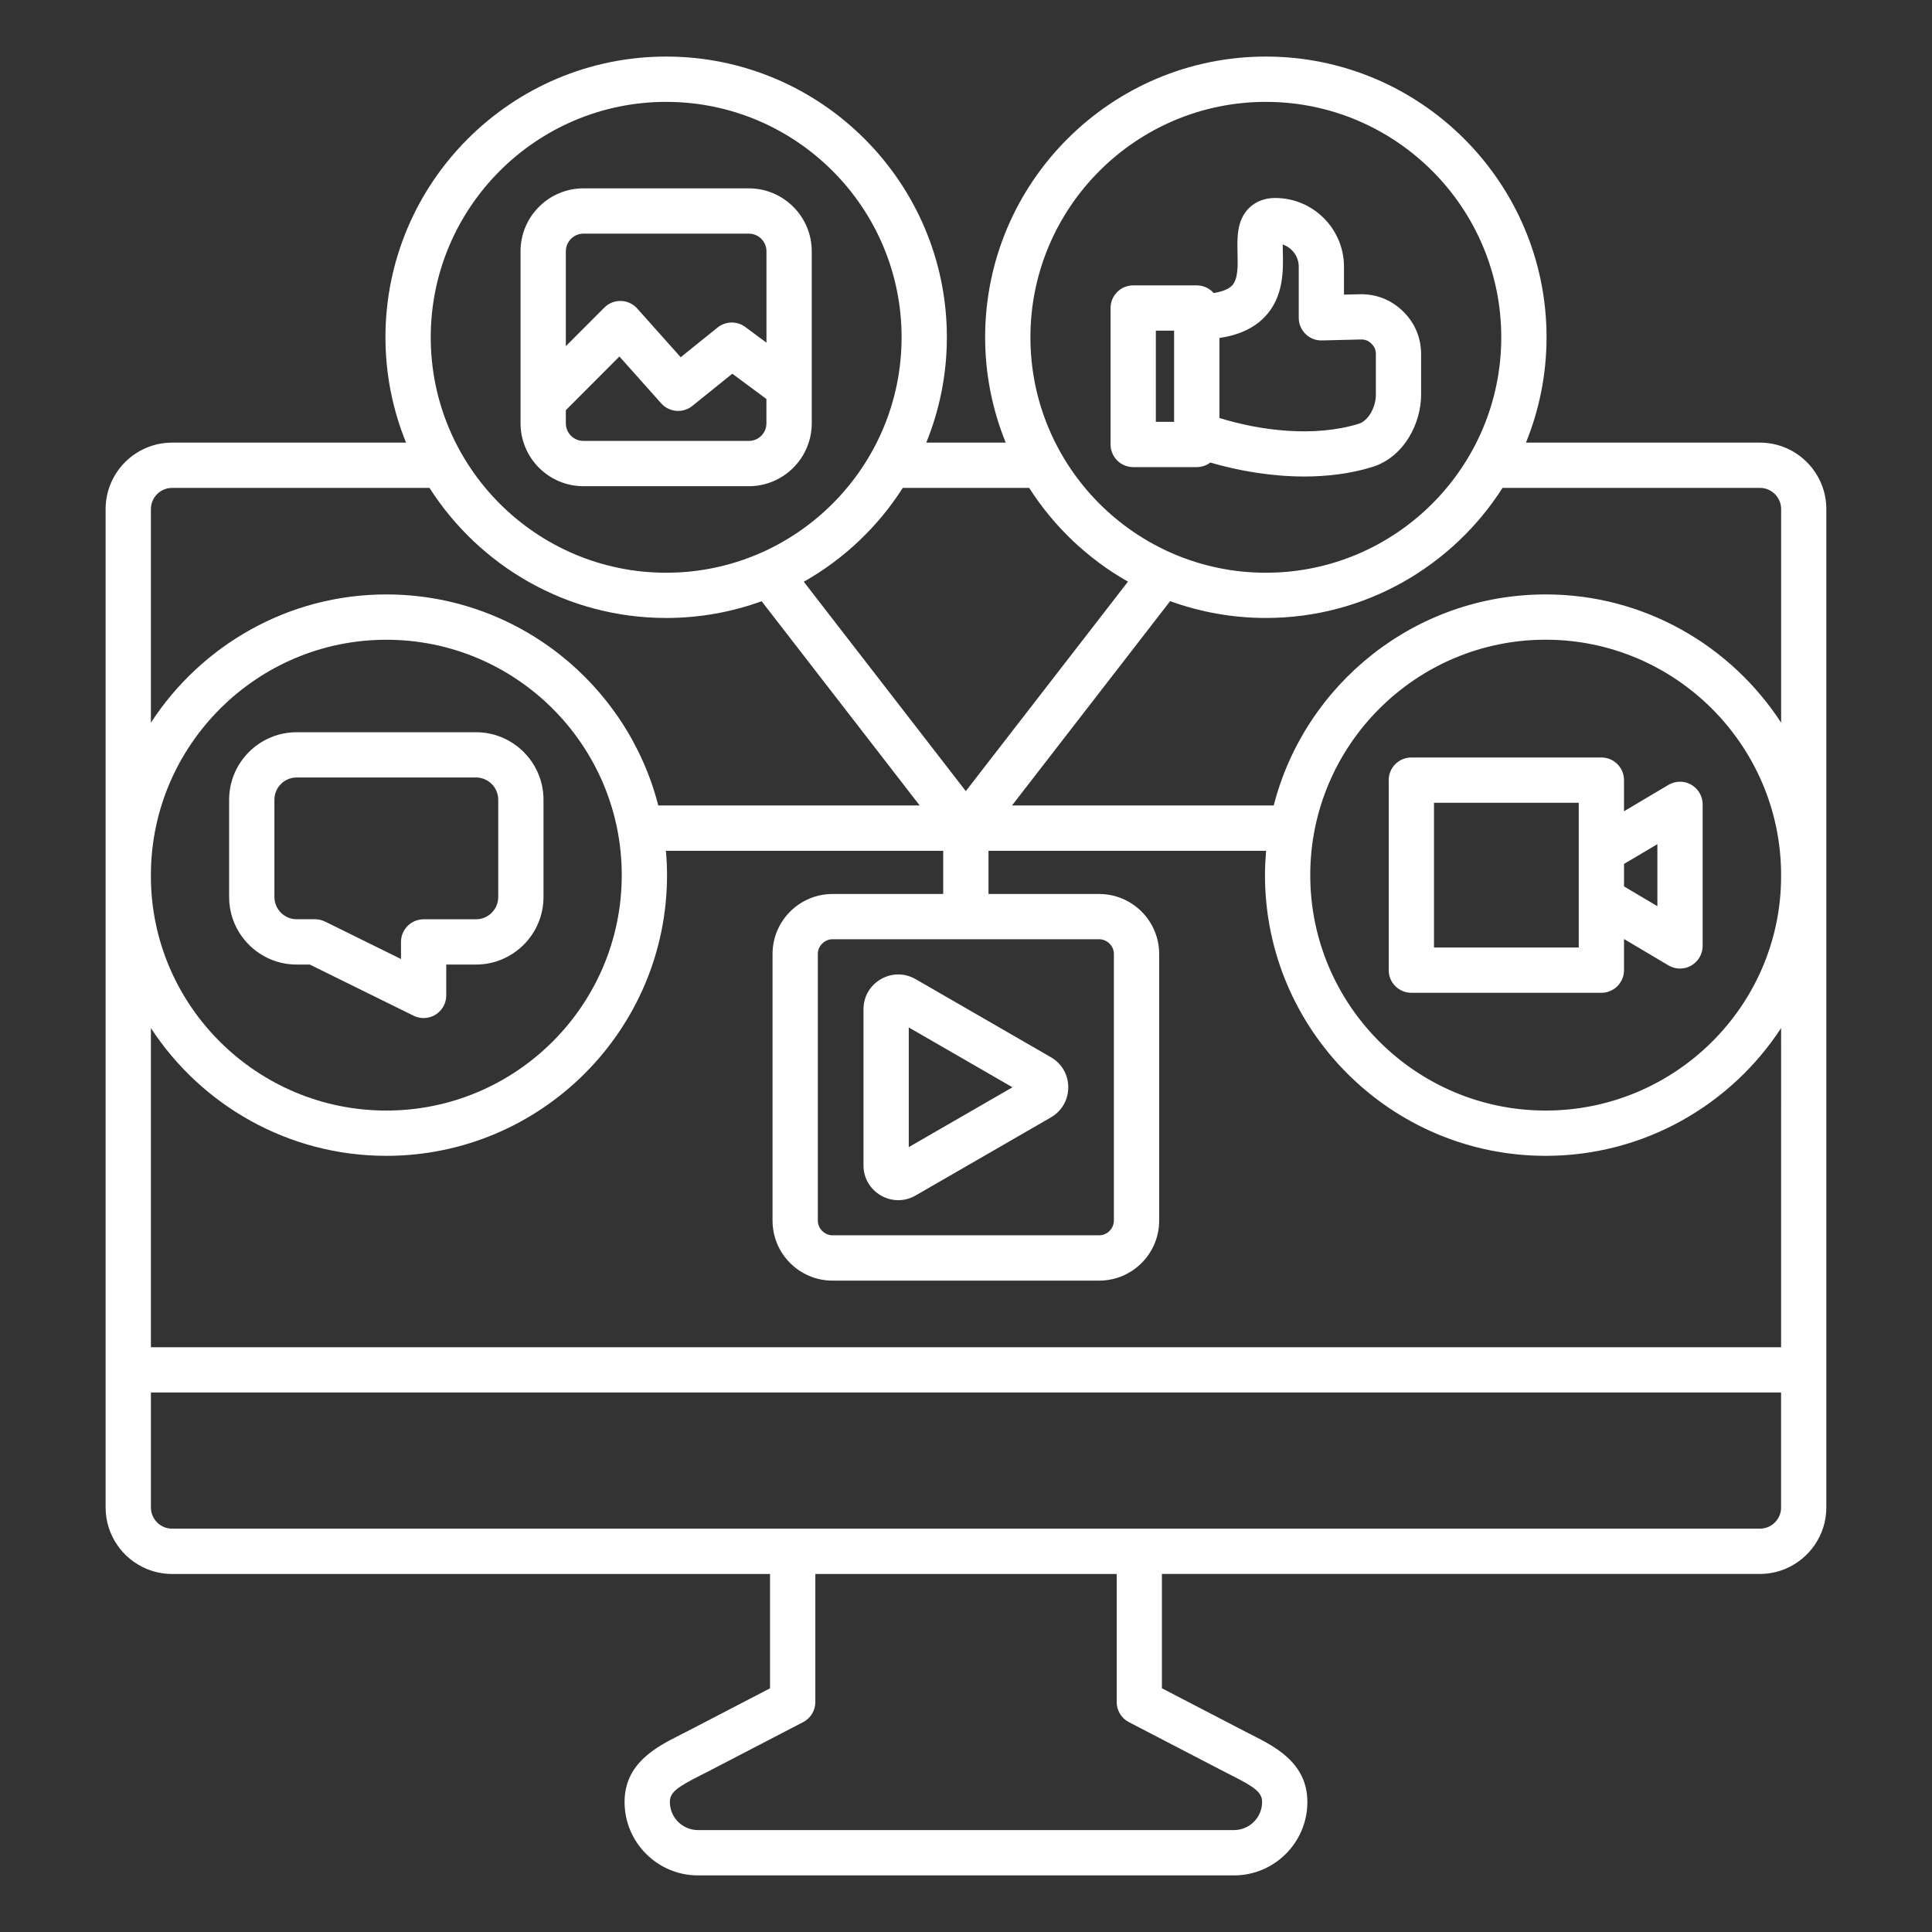
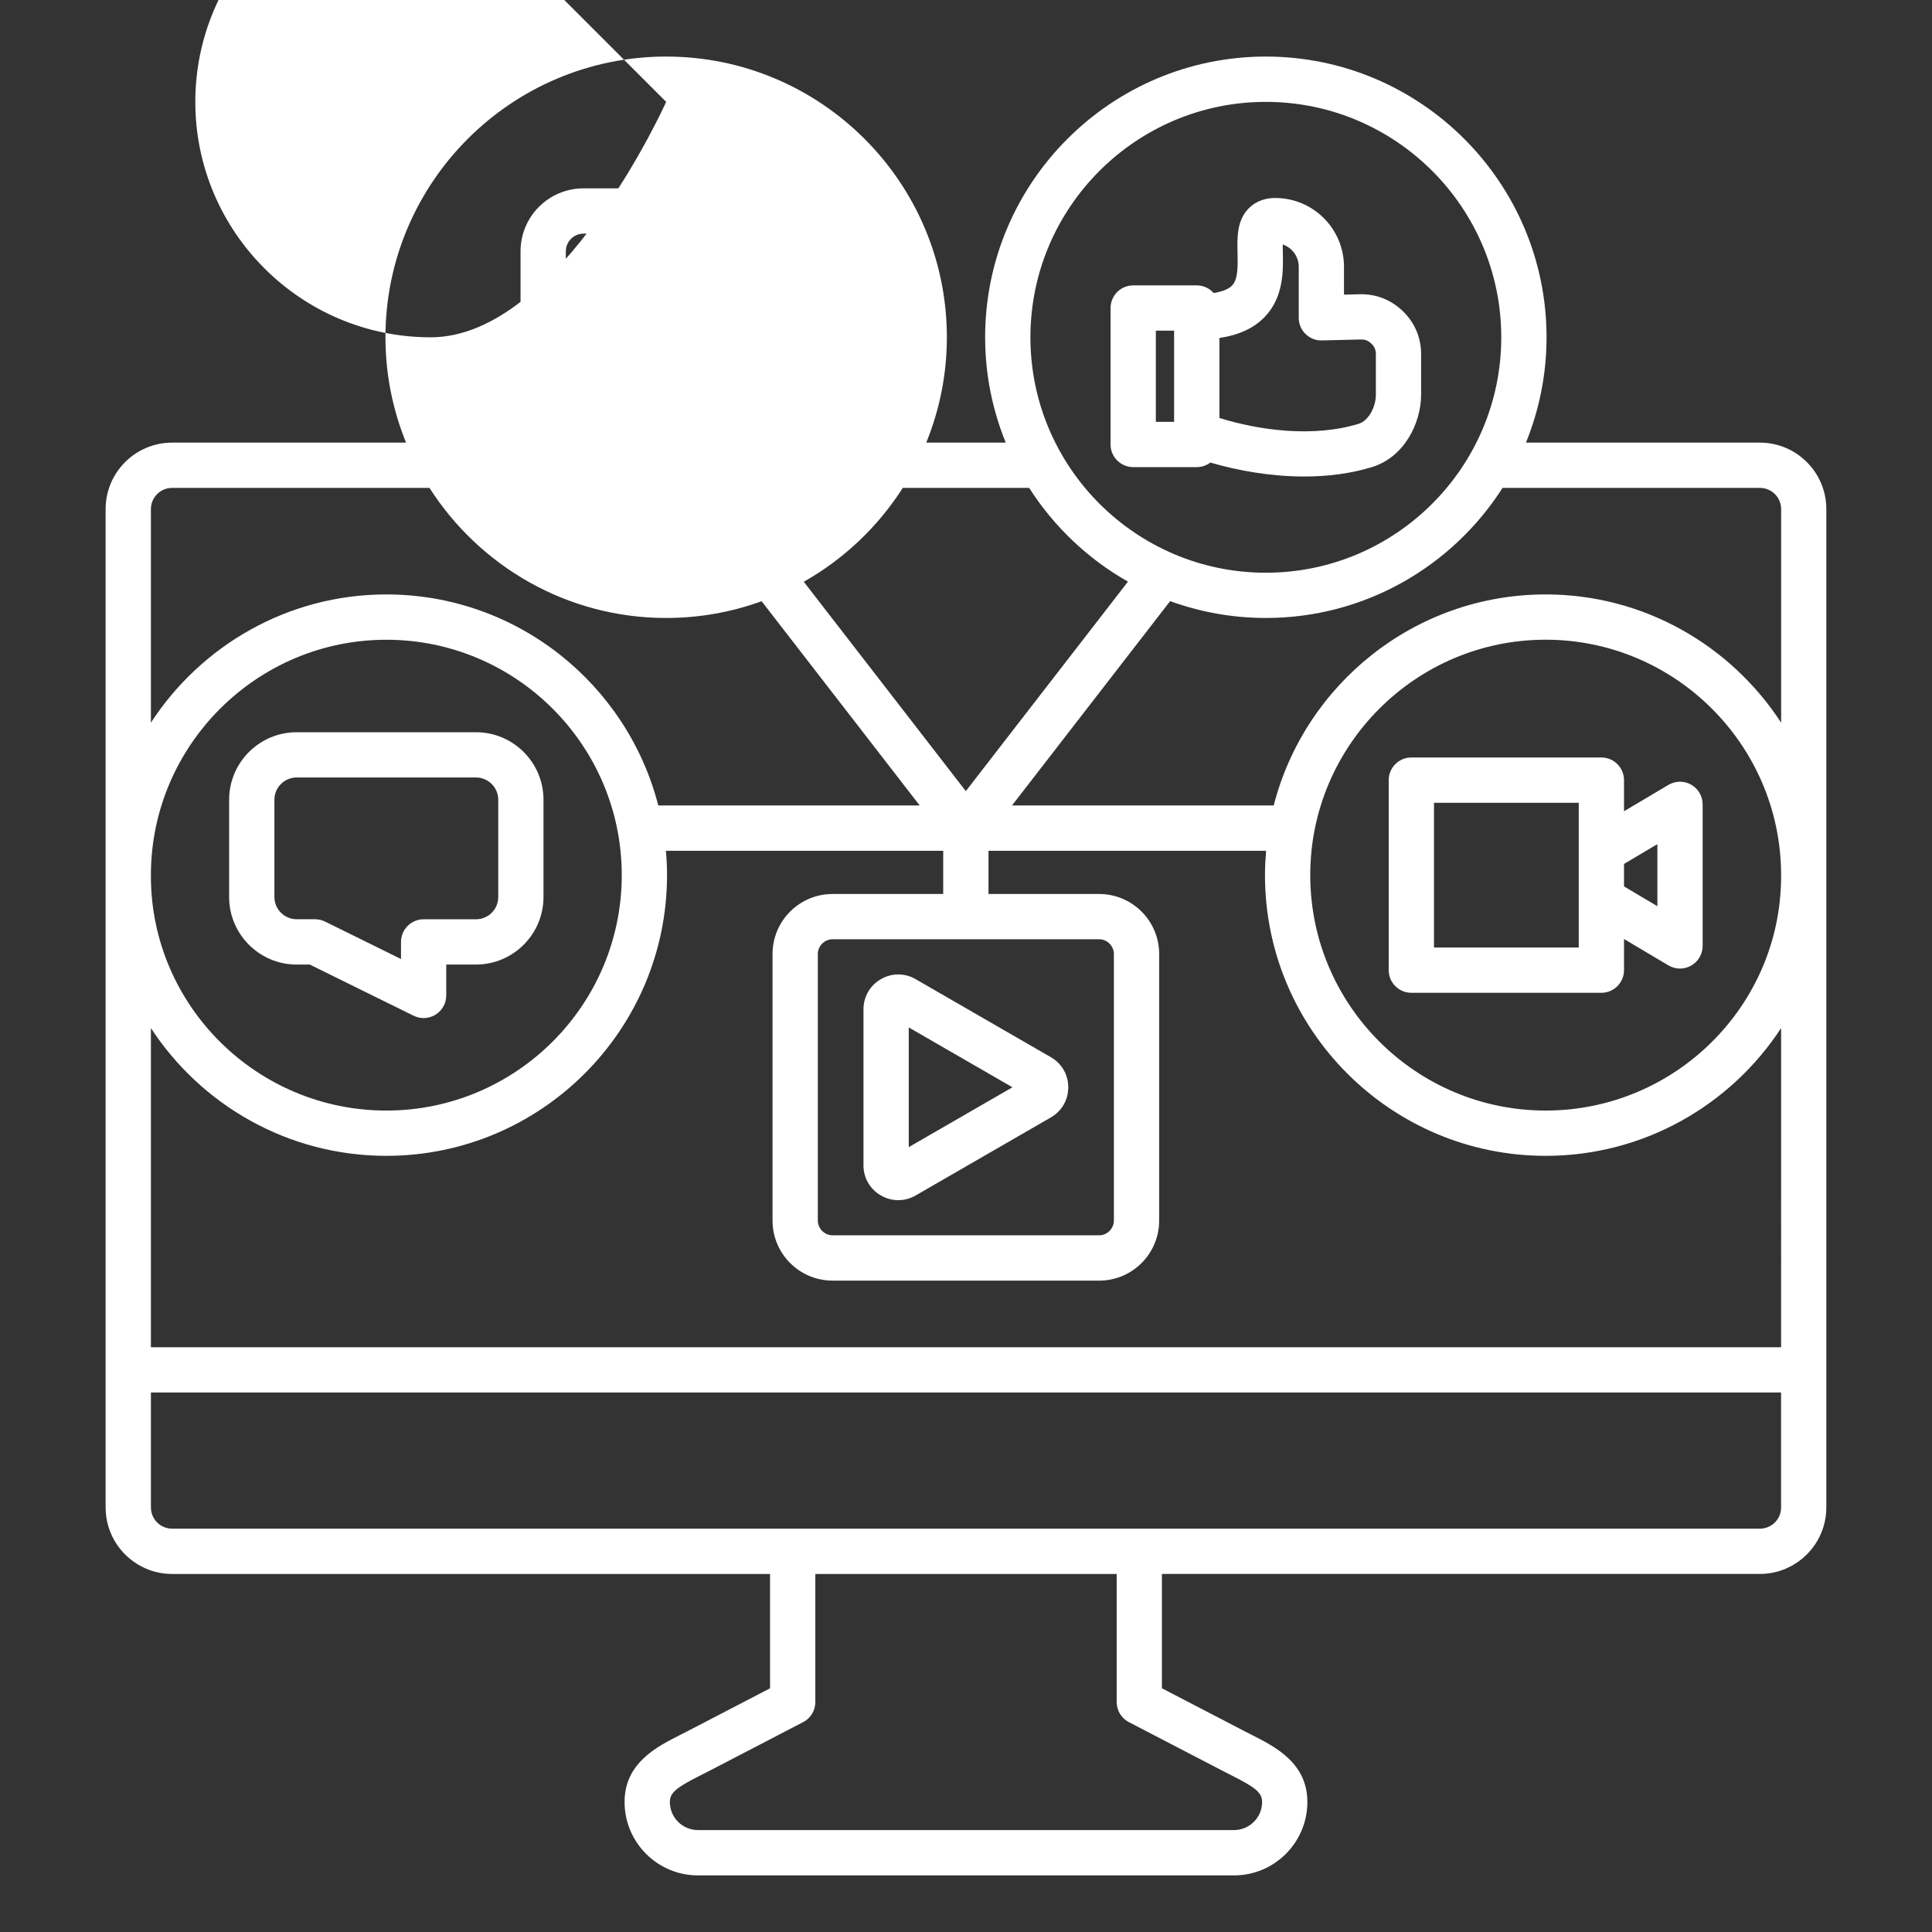
<svg xmlns="http://www.w3.org/2000/svg" id="Layer_1" fill="#fff" enable-background="new 0 0 512 512" viewBox="0 0 512 512">
  <rect x="0" y="0" width="512" height="512" fill="#333333" stroke="none" />
-   <path d="m466.39 117.3h-62c3.51-8.63 5.46-18.05 5.46-27.92 0-41.02-33.37-74.39-74.39-74.39s-74.39 33.37-74.39 74.39c0 9.87 1.95 19.29 5.46 27.92h-21.06c3.51-8.63 5.46-18.05 5.46-27.92 0-41.02-33.37-74.39-74.39-74.39s-74.39 33.37-74.39 74.39c0 9.87 1.95 19.29 5.46 27.92h-62c-9.71 0-17.62 7.9-17.62 17.62v228.11 36.47c0 7.29 4.45 13.55 10.77 16.23 2.11.89 4.42 1.39 6.85 1.39h158.46v30.3l-21.87 11.36c-.65.34-1.3.67-1.94.99-6.22 3.14-14.74 7.45-14.74 17.78 0 10.73 8.73 19.45 19.45 19.45h142.05c10.73 0 19.45-8.73 19.45-19.45 0-10.34-8.52-14.64-14.74-17.79-.65-.33-1.3-.65-1.94-.99l-21.87-11.36v-30.3h158.46c2.43 0 4.74-.49 6.85-1.39 6.32-2.68 10.77-8.94 10.77-16.23v-36.47-228.1c.01-9.71-7.9-17.62-17.61-17.62zm-130.93-90.3c34.4 0 62.39 27.99 62.39 62.39s-27.99 62.39-62.39 62.39-62.39-27.99-62.39-62.39 27.99-62.39 62.39-62.39zm-62.72 102.3c6.56 10.27 15.56 18.82 26.18 24.84l-42.97 55.52-42.94-55.49c10.65-6.02 19.67-14.59 26.24-24.88h33.49zm18.55 119.61c2.12 0 3.9 1.79 3.9 3.9v70.66c0 2.12-1.79 3.9-3.9 3.9h-70.66c-2.12 0-3.9-1.79-3.9-3.9v-70.66c0-2.12 1.79-3.9 3.9-3.9zm-114.75-221.91c34.4 0 62.39 27.99 62.39 62.39s-27.99 62.39-62.39 62.39-62.39-27.99-62.39-62.39 27.99-62.39 62.39-62.39zm-130.93 102.3h68.21c13.22 20.7 36.39 34.47 62.72 34.47 8.88 0 17.4-1.57 25.3-4.44l41.89 54.13h-69.28c-8.23-32.12-37.42-55.93-72.07-55.93-26.08 0-49.1 13.56-62.39 33.99v-56.6c0-3.1 2.52-5.62 5.62-5.62zm119.16 102.62c0 34.4-27.99 62.39-62.39 62.39-34.29 0-62.27-27.77-62.39-61.91v-.73c.14-34.26 28.13-62.13 62.39-62.13 34.4-.01 62.39 27.98 62.39 62.38zm134.39 224.46 25.1 13.04c.69.36 1.38.71 2.06 1.05 6.22 3.14 8.15 4.53 8.15 7.07 0 4.11-3.34 7.45-7.45 7.45h-142.05c-4.11 0-7.45-3.34-7.45-7.45 0-2.55 1.94-3.93 8.15-7.07.69-.35 1.38-.7 2.07-1.05l25.1-13.04c1.99-1.03 3.23-3.08 3.23-5.32v-33.94h79.86v33.94c0 2.23 1.24 4.29 3.23 5.32zm172.85-56.88c0 1.74-.8 3.3-2.05 4.33-.97.8-2.22 1.28-3.57 1.28h-420.78c-1.35 0-2.6-.48-3.57-1.28-1.25-1.03-2.05-2.59-2.05-4.33v-30.47h432.01v30.47zm0-42.47h-432.02v-84.58c13.29 20.35 36.3 33.86 62.39 33.86 41.02 0 74.39-33.37 74.39-74.39 0-2.18-.11-4.33-.3-6.45h73.49v11.45h-29.33c-8.77 0-15.9 7.13-15.9 15.9v70.66c0 8.77 7.13 15.9 15.9 15.9h70.66c8.77 0 15.9-7.13 15.9-15.9v-70.66c0-8.77-7.13-15.9-15.9-15.9h-29.33v-11.45h73.57c-.18 2.13-.3 4.28-.3 6.45 0 41.02 33.37 74.39 74.39 74.39 26.09 0 49.1-13.51 62.39-33.86zm0-124.63c-.11 34.14-28.1 61.91-62.39 61.91-34.4 0-62.39-27.99-62.39-62.39s27.99-62.39 62.39-62.39c34.26 0 62.25 27.87 62.39 62.13zm-62.39-74.87c-34.65 0-63.84 23.81-72.07 55.93h-69.36l41.91-54.15c7.92 2.88 16.46 4.46 25.37 4.46 26.34 0 49.5-13.77 62.72-34.47h68.21c3.1 0 5.62 2.52 5.62 5.62v56.6c-13.3-20.43-36.32-33.99-62.4-33.99zm-255-28.68h43.83c9.19 0 16.67-7.48 16.67-16.67v-45.59c0-9.19-7.48-16.67-16.67-16.67h-43.83c-9.19 0-16.67 7.48-16.67 16.67v45.59c.01 9.2 7.48 16.67 16.67 16.67zm43.83-12h-43.83c-2.57 0-4.67-2.09-4.67-4.67v-3.47l14.2-14.23 11.08 12.42c2.13 2.38 5.75 2.68 8.24.68l10.6-8.54 9.04 6.7v6.44c.01 2.58-2.08 4.67-4.66 4.67zm-43.83-54.93h43.83c2.57 0 4.67 2.09 4.67 4.67v24.22l-5.62-4.16c-2.19-1.63-5.21-1.56-7.34.15l-9.77 7.87-11.52-12.91c-1.1-1.23-2.66-1.96-4.31-2-1.67-.04-3.25.59-4.41 1.76l-10.2 10.22v-25.15c.01-2.57 2.1-4.67 4.67-4.67zm145.69 61.87h16.84c1.35 0 2.6-.45 3.6-1.21 7.36 2.16 16.09 3.7 24.9 3.7 6.1 0 12.24-.74 17.98-2.51 8.52-2.63 12.98-11.65 12.98-19.19v-10.7c0-4.38-1.66-8.32-4.8-11.38s-7.11-4.63-11.5-4.52l-4.14.1v-7.39c0-10.05-8.17-18.22-18.22-18.22-3.59 0-5.82 1.51-7.06 2.78-3.14 3.22-3.03 7.77-2.93 11.78.08 3.43.17 6.98-1.47 8.66-.91.94-2.59 1.6-4.85 1.97-1.1-1.24-2.7-2.03-4.49-2.03h-16.84c-3.31 0-6 2.69-6 6v36.16c0 3.31 2.69 6 6 6zm34.77-39.71c5.18-5.3 5-12.55 4.88-17.34-.01-.58-.03-1.28-.03-1.95 2.46.83 4.25 3.16 4.25 5.9v13.54c0 1.62.65 3.16 1.81 4.29s2.71 1.75 4.34 1.7l10.29-.25c1.15-.03 2 .3 2.82 1.11.83.81 1.18 1.64 1.18 2.8v10.7c0 3.43-2.07 6.97-4.52 7.72-11.91 3.68-26.22 1.8-36.94-1.53v-21.2c5.13-.76 9.07-2.57 11.92-5.49zm-28.77 3.55h4.84v24.16h-4.84zm-180.17 106.42h-47.52c-9.87 0-17.9 8.03-17.9 17.9v25.77c0 9.87 8.03 17.9 17.9 17.9h3.48l27.51 13.56c.84.41 1.75.62 2.65.62 1.1 0 2.2-.3 3.17-.91 1.76-1.09 2.83-3.02 2.83-5.09v-8.18h7.87c9.87 0 17.9-8.03 17.9-17.9v-25.77c.01-9.87-8.02-17.9-17.89-17.9zm5.9 43.67c0 3.25-2.65 5.9-5.9 5.9h-13.87c-3.31 0-6 2.69-6 6v4.53l-20.12-9.92c-.83-.41-1.73-.62-2.65-.62h-4.88c-3.25 0-5.9-2.65-5.9-5.9v-25.77c0-3.25 2.65-5.9 5.9-5.9h47.52c3.25 0 5.9 2.65 5.9 5.9zm316.15-29.77c-1.87-1.07-4.18-1.05-6.03.05l-11.78 6.99v-8.25c0-3.31-2.69-6-6-6h-50.36c-3.31 0-6 2.69-6 6v50.36c0 3.31 2.69 6 6 6h50.36c3.31 0 6-2.69 6-6v-8.25l11.78 6.99c.94.56 2 .84 3.06.84 1.02 0 2.05-.26 2.97-.79 1.87-1.07 3.03-3.06 3.03-5.21v-37.52c0-2.15-1.16-4.14-3.03-5.21zm-29.81 43.15h-38.36v-38.36h38.36zm20.84-10.95-8.84-5.24v-5.96l8.84-5.24zm-205.78 76.66c1.44.83 3.02 1.25 4.61 1.25s3.17-.42 4.61-1.25l35.83-20.68c2.89-1.67 4.61-4.65 4.61-7.98s-1.72-6.32-4.61-7.98l-35.83-20.68c-2.88-1.67-6.33-1.67-9.22 0s-4.61 4.65-4.61 7.98v41.37c0 3.32 1.72 6.3 4.61 7.97zm7.39-44.53 27.48 15.86-27.48 15.86z" />
+   <path d="m466.39 117.3h-62c3.51-8.63 5.46-18.05 5.46-27.92 0-41.02-33.37-74.39-74.39-74.39s-74.39 33.37-74.39 74.39c0 9.87 1.95 19.29 5.46 27.92h-21.06c3.51-8.63 5.46-18.05 5.46-27.92 0-41.02-33.37-74.39-74.39-74.39s-74.39 33.37-74.39 74.39c0 9.87 1.95 19.29 5.46 27.92h-62c-9.71 0-17.62 7.9-17.62 17.62v228.11 36.47c0 7.29 4.45 13.55 10.77 16.23 2.11.89 4.42 1.39 6.85 1.39h158.46v30.3l-21.87 11.36c-.65.34-1.3.67-1.94.99-6.22 3.14-14.74 7.45-14.74 17.78 0 10.73 8.73 19.45 19.45 19.45h142.05c10.73 0 19.45-8.73 19.45-19.45 0-10.34-8.52-14.64-14.74-17.79-.65-.33-1.3-.65-1.94-.99l-21.87-11.36v-30.3h158.46c2.43 0 4.74-.49 6.85-1.39 6.32-2.68 10.77-8.94 10.77-16.23v-36.47-228.1c.01-9.71-7.9-17.62-17.61-17.62zm-130.93-90.3c34.4 0 62.39 27.99 62.39 62.39s-27.99 62.39-62.39 62.39-62.39-27.99-62.39-62.39 27.99-62.39 62.39-62.39zm-62.72 102.3c6.56 10.27 15.56 18.82 26.18 24.84l-42.97 55.52-42.94-55.49c10.65-6.02 19.67-14.59 26.24-24.88h33.49zm18.55 119.61c2.12 0 3.9 1.79 3.9 3.9v70.66c0 2.12-1.79 3.9-3.9 3.9h-70.66c-2.12 0-3.9-1.79-3.9-3.9v-70.66c0-2.12 1.79-3.9 3.9-3.9zm-114.75-221.91s-27.99 62.39-62.39 62.39-62.39-27.99-62.39-62.39 27.99-62.39 62.39-62.39zm-130.93 102.3h68.21c13.22 20.7 36.39 34.47 62.72 34.47 8.88 0 17.4-1.57 25.3-4.44l41.89 54.13h-69.28c-8.23-32.12-37.42-55.93-72.07-55.93-26.08 0-49.1 13.56-62.39 33.99v-56.6c0-3.1 2.52-5.62 5.62-5.62zm119.16 102.62c0 34.4-27.99 62.39-62.39 62.39-34.29 0-62.27-27.77-62.39-61.91v-.73c.14-34.26 28.13-62.13 62.39-62.13 34.4-.01 62.39 27.98 62.39 62.38zm134.39 224.46 25.1 13.04c.69.36 1.38.71 2.06 1.05 6.22 3.14 8.15 4.53 8.15 7.07 0 4.11-3.34 7.45-7.45 7.45h-142.05c-4.11 0-7.45-3.34-7.45-7.45 0-2.55 1.94-3.93 8.15-7.07.69-.35 1.38-.7 2.07-1.05l25.1-13.04c1.99-1.03 3.23-3.08 3.23-5.32v-33.94h79.86v33.94c0 2.23 1.24 4.29 3.23 5.32zm172.85-56.88c0 1.74-.8 3.3-2.05 4.33-.97.8-2.22 1.28-3.57 1.28h-420.78c-1.35 0-2.6-.48-3.57-1.28-1.25-1.03-2.05-2.59-2.05-4.33v-30.47h432.01v30.47zm0-42.47h-432.02v-84.58c13.29 20.35 36.3 33.86 62.39 33.86 41.02 0 74.39-33.37 74.39-74.39 0-2.18-.11-4.33-.3-6.45h73.49v11.45h-29.33c-8.77 0-15.9 7.13-15.9 15.9v70.66c0 8.77 7.13 15.9 15.9 15.9h70.66c8.77 0 15.9-7.13 15.9-15.9v-70.66c0-8.77-7.13-15.9-15.9-15.9h-29.33v-11.45h73.57c-.18 2.13-.3 4.28-.3 6.45 0 41.02 33.37 74.39 74.39 74.39 26.09 0 49.1-13.51 62.39-33.86zm0-124.63c-.11 34.14-28.1 61.91-62.39 61.91-34.4 0-62.39-27.99-62.39-62.39s27.99-62.39 62.39-62.39c34.26 0 62.25 27.87 62.39 62.13zm-62.39-74.87c-34.65 0-63.84 23.81-72.07 55.93h-69.36l41.91-54.15c7.92 2.88 16.46 4.46 25.37 4.46 26.34 0 49.5-13.77 62.72-34.47h68.21c3.1 0 5.62 2.52 5.62 5.62v56.6c-13.3-20.43-36.32-33.99-62.4-33.99zm-255-28.68h43.83c9.19 0 16.67-7.48 16.67-16.67v-45.59c0-9.19-7.48-16.67-16.67-16.67h-43.83c-9.19 0-16.67 7.48-16.67 16.67v45.59c.01 9.2 7.48 16.67 16.67 16.67zm43.83-12h-43.83c-2.57 0-4.67-2.09-4.67-4.67v-3.47l14.2-14.23 11.08 12.42c2.13 2.38 5.75 2.68 8.24.68l10.6-8.54 9.04 6.7v6.44c.01 2.58-2.08 4.67-4.66 4.67zm-43.83-54.93h43.83c2.57 0 4.67 2.09 4.67 4.67v24.22l-5.62-4.16c-2.19-1.63-5.21-1.56-7.34.15l-9.77 7.87-11.52-12.91c-1.1-1.23-2.66-1.96-4.31-2-1.67-.04-3.25.59-4.41 1.76l-10.2 10.22v-25.15c.01-2.57 2.1-4.67 4.67-4.67zm145.69 61.87h16.84c1.35 0 2.6-.45 3.6-1.21 7.36 2.16 16.09 3.7 24.9 3.7 6.1 0 12.24-.74 17.98-2.51 8.52-2.63 12.98-11.65 12.98-19.19v-10.7c0-4.38-1.66-8.32-4.8-11.38s-7.11-4.63-11.5-4.52l-4.14.1v-7.39c0-10.05-8.17-18.22-18.22-18.22-3.59 0-5.82 1.51-7.06 2.78-3.14 3.22-3.03 7.77-2.93 11.78.08 3.43.17 6.98-1.47 8.66-.91.94-2.59 1.6-4.85 1.97-1.1-1.24-2.7-2.03-4.49-2.03h-16.84c-3.31 0-6 2.69-6 6v36.16c0 3.31 2.69 6 6 6zm34.77-39.71c5.18-5.3 5-12.55 4.88-17.34-.01-.58-.03-1.28-.03-1.95 2.46.83 4.25 3.16 4.25 5.9v13.54c0 1.62.65 3.16 1.81 4.29s2.71 1.75 4.34 1.7l10.29-.25c1.15-.03 2 .3 2.82 1.11.83.81 1.18 1.64 1.18 2.8v10.7c0 3.43-2.07 6.97-4.52 7.72-11.91 3.68-26.22 1.8-36.94-1.53v-21.2c5.13-.76 9.07-2.57 11.92-5.49zm-28.77 3.55h4.84v24.16h-4.84zm-180.17 106.42h-47.52c-9.87 0-17.9 8.03-17.9 17.9v25.77c0 9.87 8.03 17.9 17.9 17.9h3.48l27.51 13.56c.84.41 1.75.62 2.65.62 1.1 0 2.2-.3 3.17-.91 1.76-1.09 2.83-3.02 2.83-5.09v-8.18h7.87c9.87 0 17.9-8.03 17.9-17.9v-25.77c.01-9.87-8.02-17.9-17.89-17.9zm5.9 43.67c0 3.25-2.65 5.9-5.9 5.9h-13.87c-3.31 0-6 2.69-6 6v4.53l-20.12-9.92c-.83-.41-1.73-.62-2.65-.62h-4.88c-3.25 0-5.9-2.65-5.9-5.9v-25.77c0-3.25 2.65-5.9 5.9-5.9h47.52c3.25 0 5.9 2.65 5.9 5.9zm316.15-29.77c-1.87-1.07-4.18-1.05-6.03.05l-11.78 6.99v-8.25c0-3.31-2.69-6-6-6h-50.36c-3.31 0-6 2.69-6 6v50.36c0 3.31 2.69 6 6 6h50.36c3.31 0 6-2.69 6-6v-8.25l11.78 6.99c.94.56 2 .84 3.06.84 1.02 0 2.05-.26 2.97-.79 1.87-1.07 3.03-3.06 3.03-5.21v-37.52c0-2.15-1.16-4.14-3.03-5.21zm-29.81 43.15h-38.36v-38.36h38.36zm20.84-10.95-8.84-5.24v-5.96l8.84-5.24zm-205.78 76.66c1.44.83 3.02 1.25 4.61 1.25s3.17-.42 4.61-1.25l35.83-20.68c2.89-1.67 4.61-4.65 4.61-7.98s-1.72-6.32-4.61-7.98l-35.83-20.68c-2.88-1.67-6.33-1.67-9.22 0s-4.61 4.65-4.61 7.98v41.37c0 3.32 1.72 6.3 4.61 7.97zm7.39-44.53 27.48 15.86-27.48 15.86z" />
</svg>